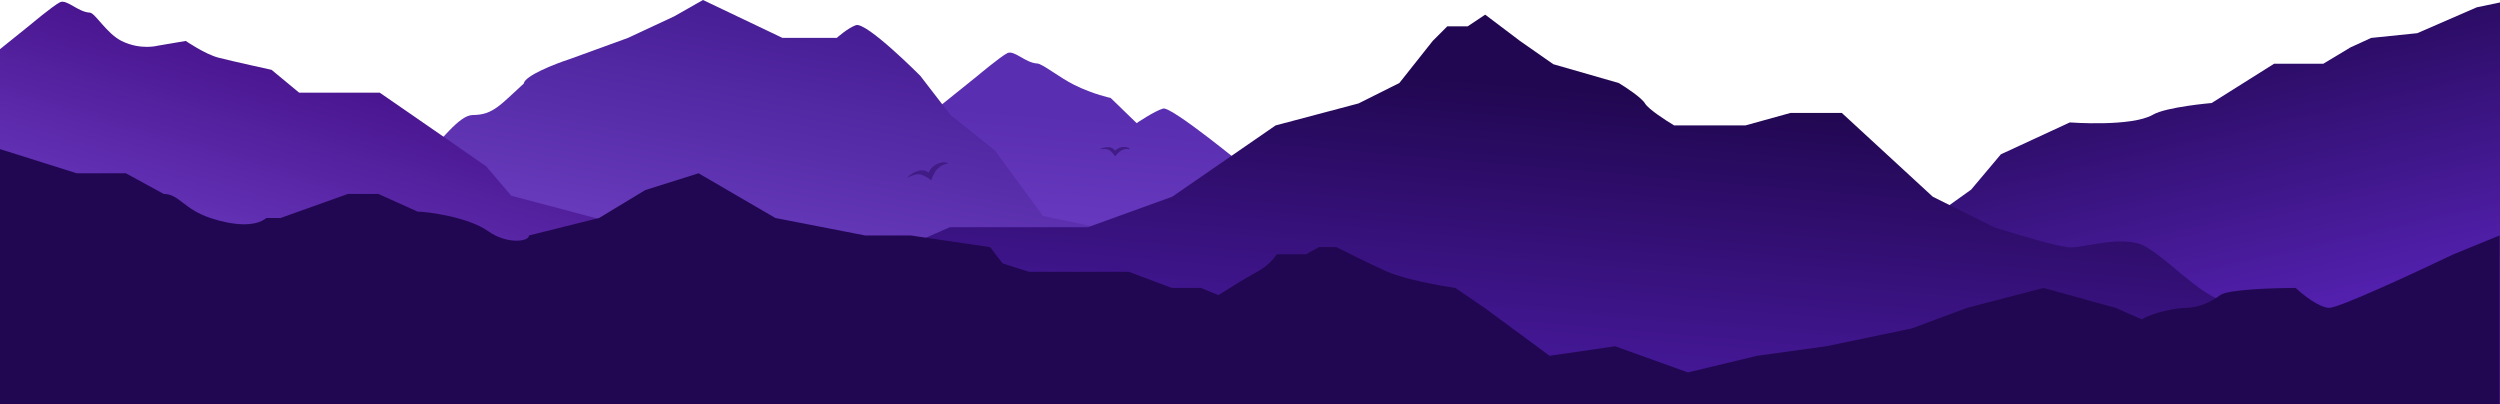
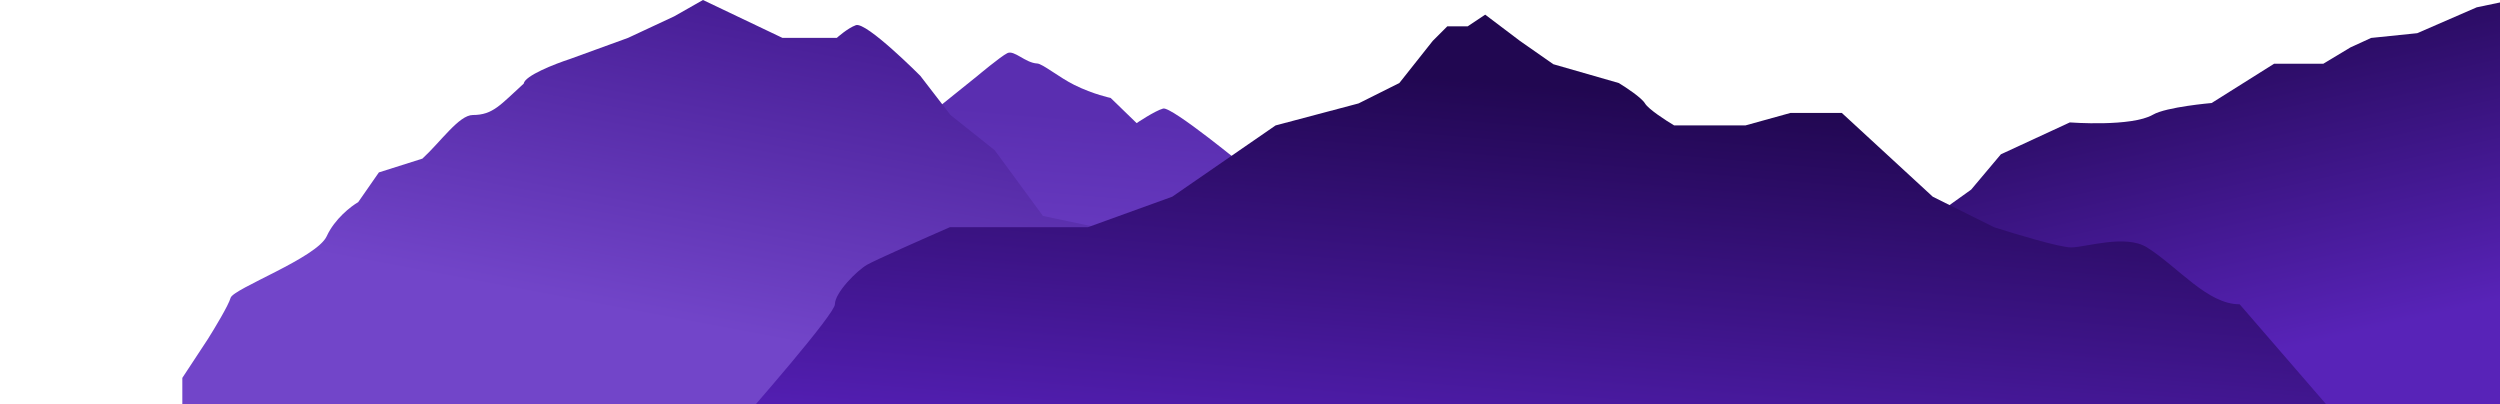
<svg xmlns="http://www.w3.org/2000/svg" width="2900" height="469" viewBox="0 0 2900 469" fill="none">
  <g clip-path="url(#clip0_442_9085)">
    <path d="M1446.67 195.38L1611.74 266.696L1651.7 287.599L1676.3 324.179L1743.92 364.141L1758.68 492.94H1024V449.289L1063.96 324.179V209.52L1086.71 125.908L1133.74 88.098C1133.74 88.098 1160.48 65.658 1168.48 61.662C1176.47 57.666 1189.38 73.036 1203.21 73.651C1209.29 73.921 1228.91 89.952 1246.25 98.549C1268.39 109.528 1288.36 113.612 1288.36 113.612L1318.49 142.814C1318.49 142.814 1339.39 128.675 1349.23 125.908C1359.06 123.141 1446.67 195.38 1446.67 195.38Z" fill="url(#paint0_linear_442_9085)" />
    <path d="M907.669 43.958L815.45 0L782 19L728.5 43.958L661 68.5C643.667 74.167 608.7 87.8 607.5 97C580.5 121.5 571.909 133.41 548.5 133.41C532.5 133.41 511.5 164.206 490 184L439.5 200L415.5 234.5C407.167 239.301 388.2 253.922 379 274C367.5 299.097 270.5 334.727 267.5 345.5C265.1 354.118 248.833 381.091 241 393.5L211.5 438.348V469.087L185 497.06H804.999H825.594H1410.57C1405.24 491.117 1394.59 477.203 1394.59 469.087V438.348V406.071C1386.7 395.824 1368.58 371.52 1359.24 356.273C1349.89 341.026 1350.42 311.803 1351.86 299.097L1272.86 263.746L1209.84 250.528L1153.89 174.294L1102.56 133.41L1067.52 87.915C1067.52 87.915 1004.81 24.854 992.818 29.203C983.053 32.745 970.686 43.958 970.686 43.958H907.669Z" fill="url(#paint1_linear_442_9085)" />
    <path d="M2637.9 73.958H2695L2726.5 55L2750.5 44L2804 38.5L2873 8.5L2906.5 1.5C2923.83 7.167 2936.87 87.8 2938.07 97C2965.07 121.5 2973.66 133.41 2997.07 133.41C3013.07 133.41 3034.07 164.206 3055.57 184L3106.07 200L3130.07 234.5C3138.4 239.301 3157.37 253.922 3166.57 274C3178.07 299.097 3275.07 334.727 3278.07 345.5C3280.47 354.118 3296.74 381.091 3304.57 393.5L3334.07 438.348V469.087L3360.57 497.06H2740.57H2719.98H2015C2020.33 491.117 2030.98 477.203 2030.98 469.087V438.348V396.071C2038.87 385.824 2056.99 361.52 2066.34 346.273C2075.68 331.026 2075.15 331.803 2073.71 319.097L2152.71 283.746L2215.73 270.528L2286.5 220L2321 179L2401 142C2401 142 2472.6 147.46 2497.5 133C2513 124 2565.5 119.5 2565.5 119.5L2637.9 73.958Z" fill="url(#paint2_linear_442_9085)" />
    <path d="M1980.74 145.492H2024.7L2076.96 131H2136.5L2242 228.182L2313 263.532C2337.33 271.355 2389.3 287 2402.5 287C2419 287 2465.73 271.393 2490.5 287C2527 310 2560.5 352.985 2598 352.985L2704 475.5V519.901H2090.48H2076.96H832C877.495 468.771 968.485 363.805 968.485 352.985C968.485 339.459 993.999 313.945 1005.68 307.182C1015.02 301.772 1073.72 275.828 1101.89 263.532H1262.05L1359.8 228.182L1479.69 145.492L1575.9 119.978L1623.24 96.308L1661.97 47.432L1678.88 30.526H1702.55L1722.84 17L1763.1 47.432L1801.84 74.483L1877.76 96.308C1886.27 101.432 1904.26 113.338 1908.2 119.978C1912.13 126.618 1932.38 139.754 1942.01 145.492H1980.74Z" fill="url(#paint3_linear_442_9085)" />
-     <path d="M253.5 66.908C269.275 71 315 81 315 81L347 107.5H440.5L510 155.5L564 193L593 227L704 256.5L794.5 410.5L-75 433.94V390.289L-35.039 265.179V150.52L-12.291 66.908L34.74 29.098C34.74 29.098 61.484 6.658 69.476 2.662C77.468 -1.334 90.379 14.036 104.212 14.651C110.287 14.921 123.661 38.903 141 47.5C163.142 58.478 183 53 183 53L215.5 47.5C215.5 47.5 237.725 62.816 253.5 66.908Z" fill="url(#paint4_linear_442_9085)" />
-     <path d="M1958 432L2038.36 412.711L2118.5 401.644L2217.5 381L2282 357.072L2370.5 334.017L2454 357.072L2484.5 370.5C2496.83 362.524 2524.8 357.072 2536 357.072C2550 357.072 2564.5 350.616 2575.5 342.317C2584.3 335.677 2637.5 334.017 2663 334.017C2671.17 341.702 2690.4 357.072 2702 357.072C2713.6 357.072 2802.83 315.676 2846 294.978L2899.5 273.152V629.118H2090H810.308H-1.5V172.5L89 201H146L190 225C207.833 225 212.718 242.474 244 252.864C270 261.5 295.833 263.652 309 252.864H325.5L403.5 225H439L484.5 245.5C495.667 245.5 543.2 251.769 566 268C588.8 284.231 614.5 279.915 613.5 273.152L695 252.864L748.5 220.5L810.308 201L899.453 252.864L1003.66 273.152H1056.53L1148.5 286.678L1163 305.5L1193.5 315.266H1215.5H1232.5H1277.5H1309.52L1359.32 334.017H1393.13L1413.42 342.317C1423.36 335.964 1446.25 321.66 1458.3 315.266C1470.35 308.872 1478.49 299.076 1481.05 294.978H1514.86L1529.92 286.678H1550.21C1561.89 292.621 1590.11 306.659 1609.54 315.266C1628.97 323.873 1670.1 331.353 1688.23 334.017L1722.05 357.072L1797.5 412.711L1873.5 401.644L1958 432Z" fill="#210751" />
-     <path d="M1087.76 195.616C1083.63 199.586 1080.78 207.03 1080.33 209.302C1079 208 1073.5 203.942 1067.92 202.49C1062.34 201.037 1055.66 204.794 1052.31 206.309C1053.34 204.716 1057.12 200.94 1063.92 198.583C1070.72 196.227 1075.57 198.605 1077.22 200.325C1078.09 197.732 1081.33 192.023 1089.27 189.273C1097.21 186.524 1100.03 189.78 1100.03 189.78C1094.5 190.635 1091.89 191.646 1087.76 195.616Z" fill="#421C86" />
-     <path d="M1301.51 174.247C1297.91 175.909 1294.34 180.137 1293.53 181.524C1292.96 180.367 1290.28 176.458 1286.95 174.236C1283.62 172.015 1278.4 172.959 1275.85 173.188C1276.89 172.379 1280.22 170.764 1285.22 170.767C1290.21 170.771 1292.85 173.432 1293.54 174.935C1294.69 173.433 1298.12 170.43 1303.94 170.434C1309.77 170.439 1310.88 173.214 1310.88 173.214C1307.06 172.517 1305.12 172.585 1301.51 174.247Z" fill="#421C86" />
  </g>
  <defs>
    <linearGradient id="paint0_linear_442_9085" x1="1441.6" y1="150" x2="1418.39" y2="430.538" gradientUnits="userSpaceOnUse">
      <stop stop-color="#5A2EB0" />
      <stop offset="1" stop-color="#7445CF" />
    </linearGradient>
    <linearGradient id="paint1_linear_442_9085" x1="1122.5" y1="-34.032" x2="1036.5" y2="420.969" gradientUnits="userSpaceOnUse">
      <stop stop-color="#3D1489" />
      <stop offset="1" stop-color="#7245C9" />
    </linearGradient>
    <linearGradient id="paint2_linear_442_9085" x1="2368.5" y1="46" x2="2460.5" y2="449" gradientUnits="userSpaceOnUse">
      <stop stop-color="#210752" />
      <stop offset="1" stop-color="#5823B8" />
    </linearGradient>
    <linearGradient id="paint3_linear_442_9085" x1="1768" y1="97.5" x2="1713.5" y2="730.5" gradientUnits="userSpaceOnUse">
      <stop stop-color="#210751" />
      <stop offset="0.906" stop-color="#6125CE" />
    </linearGradient>
    <linearGradient id="paint4_linear_442_9085" x1="405.5" y1="47.5" x2="297" y2="418.5" gradientUnits="userSpaceOnUse">
      <stop stop-color="#430E86" />
      <stop offset="1" stop-color="#7445CF" />
    </linearGradient>
    <clipPath id="clip0_442_9085">
      <rect width="2900" height="469" fill="white" />
    </clipPath>
  </defs>
</svg>